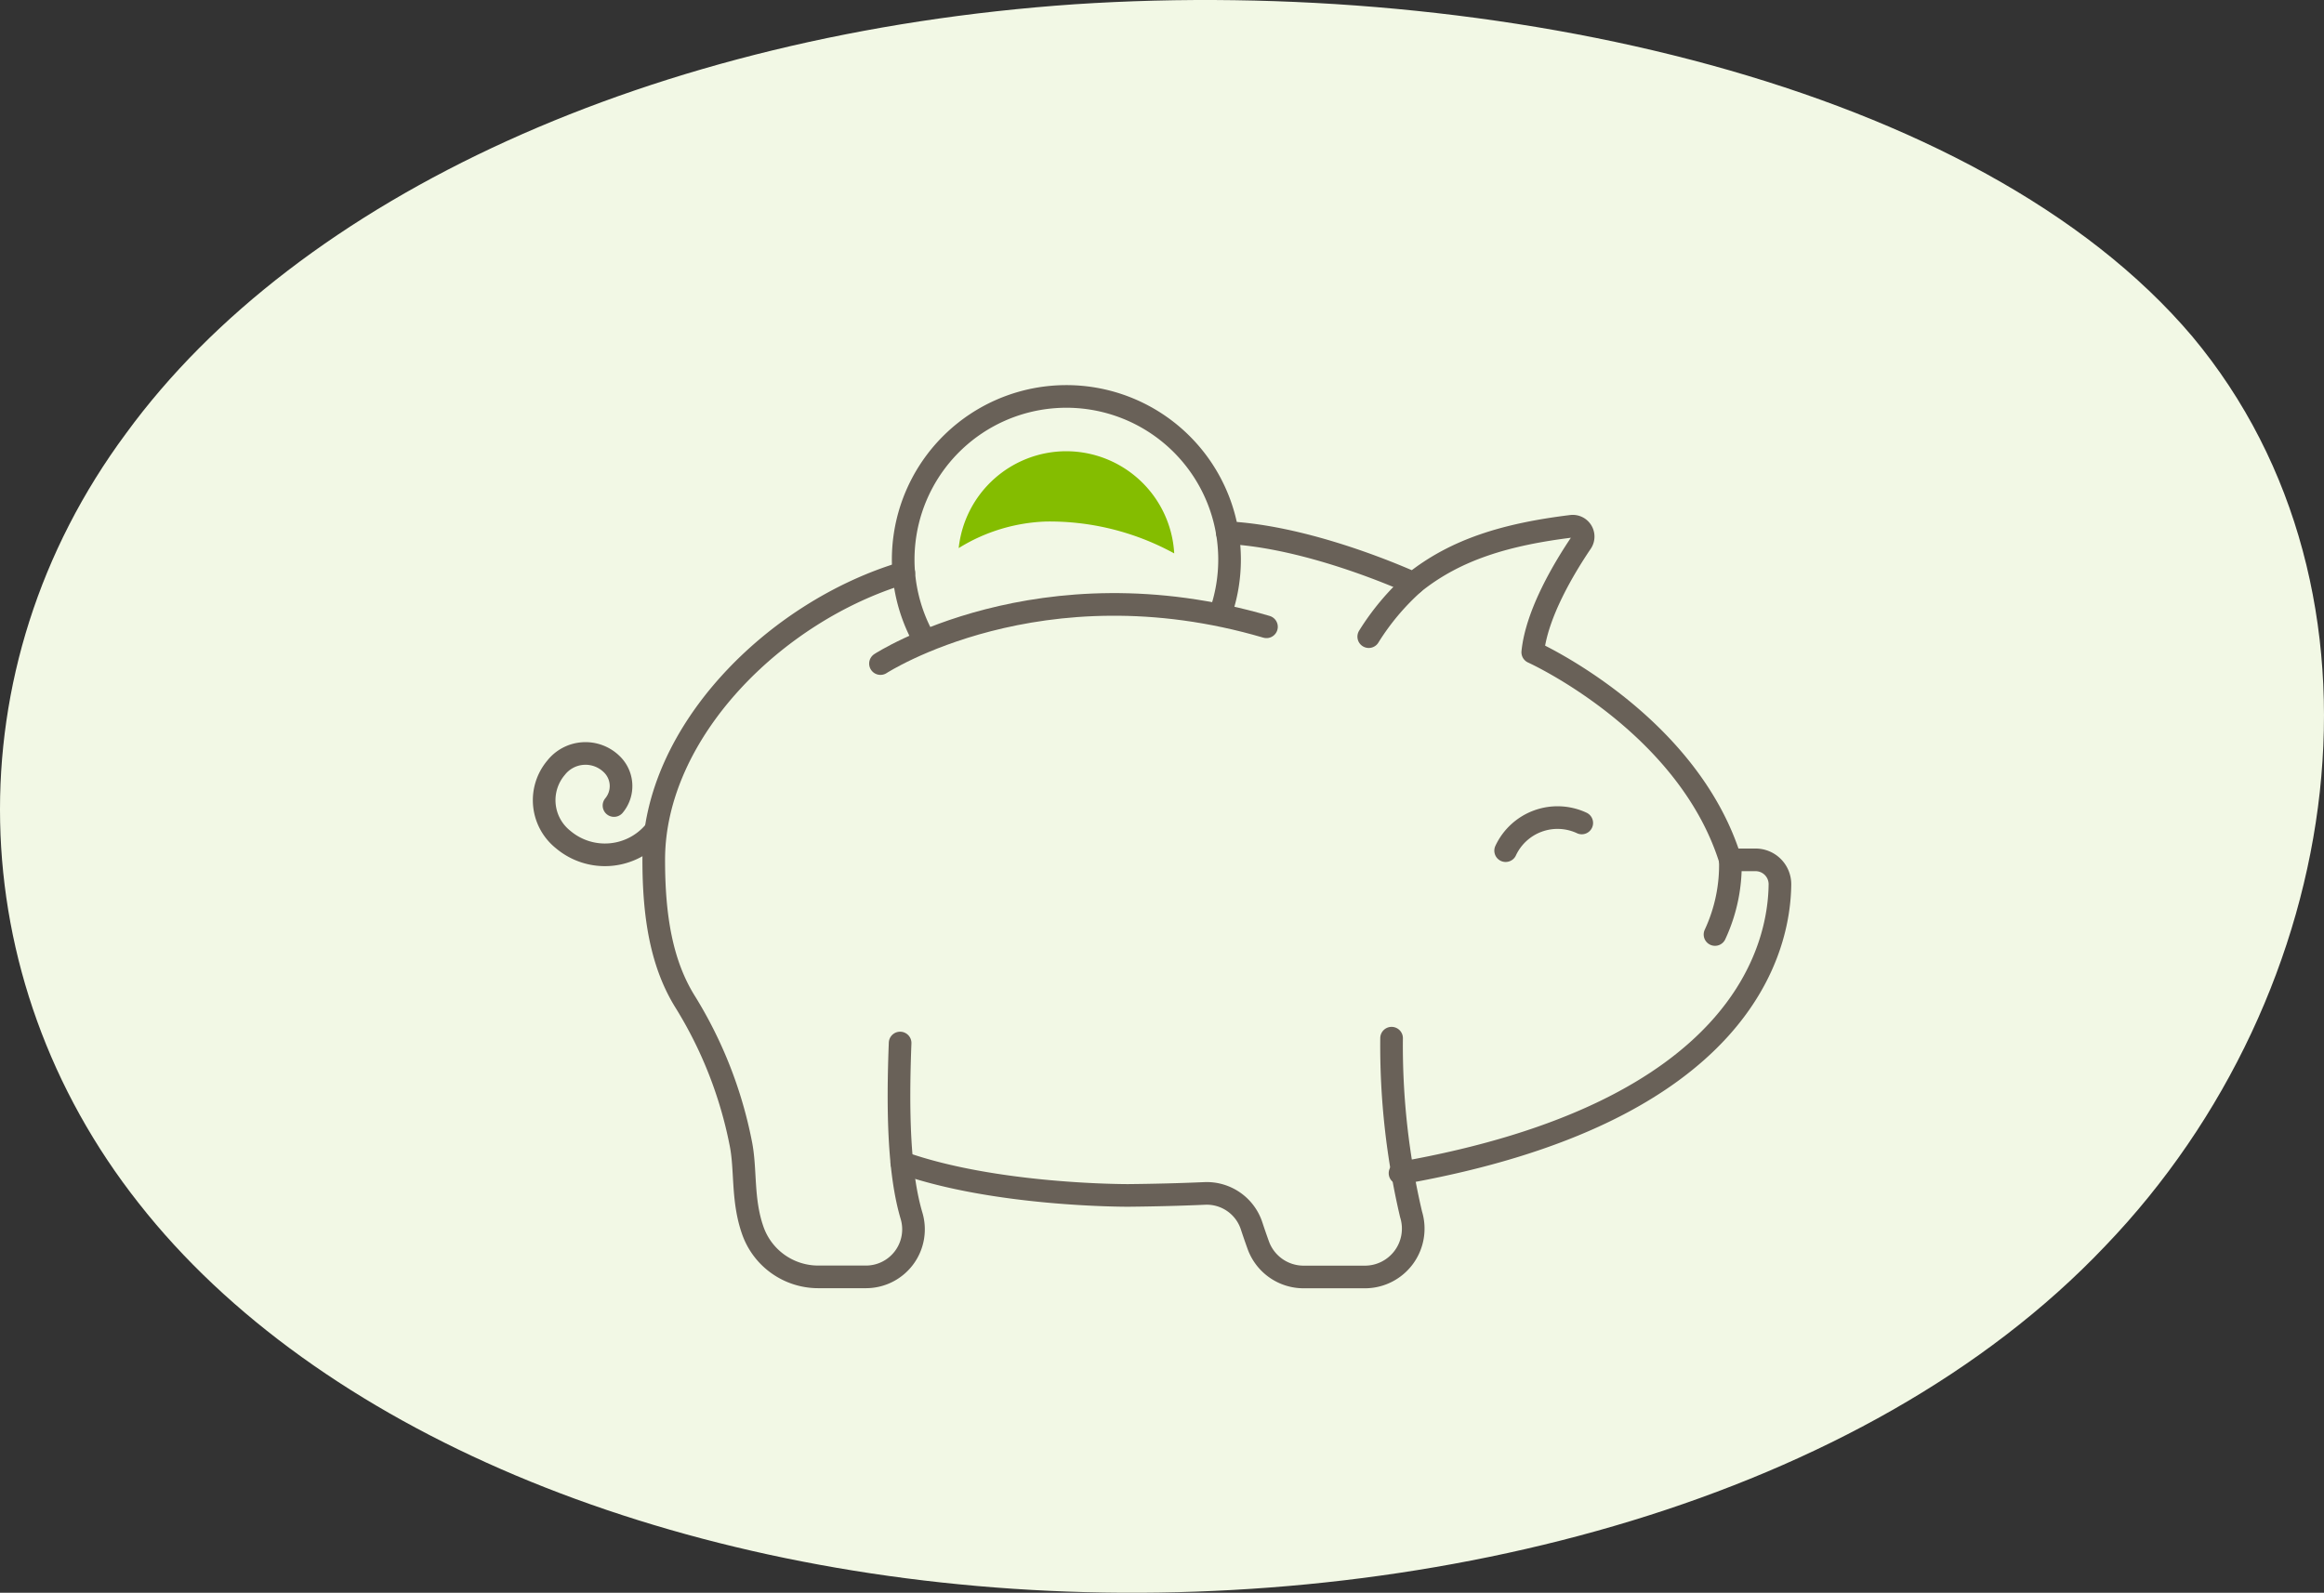
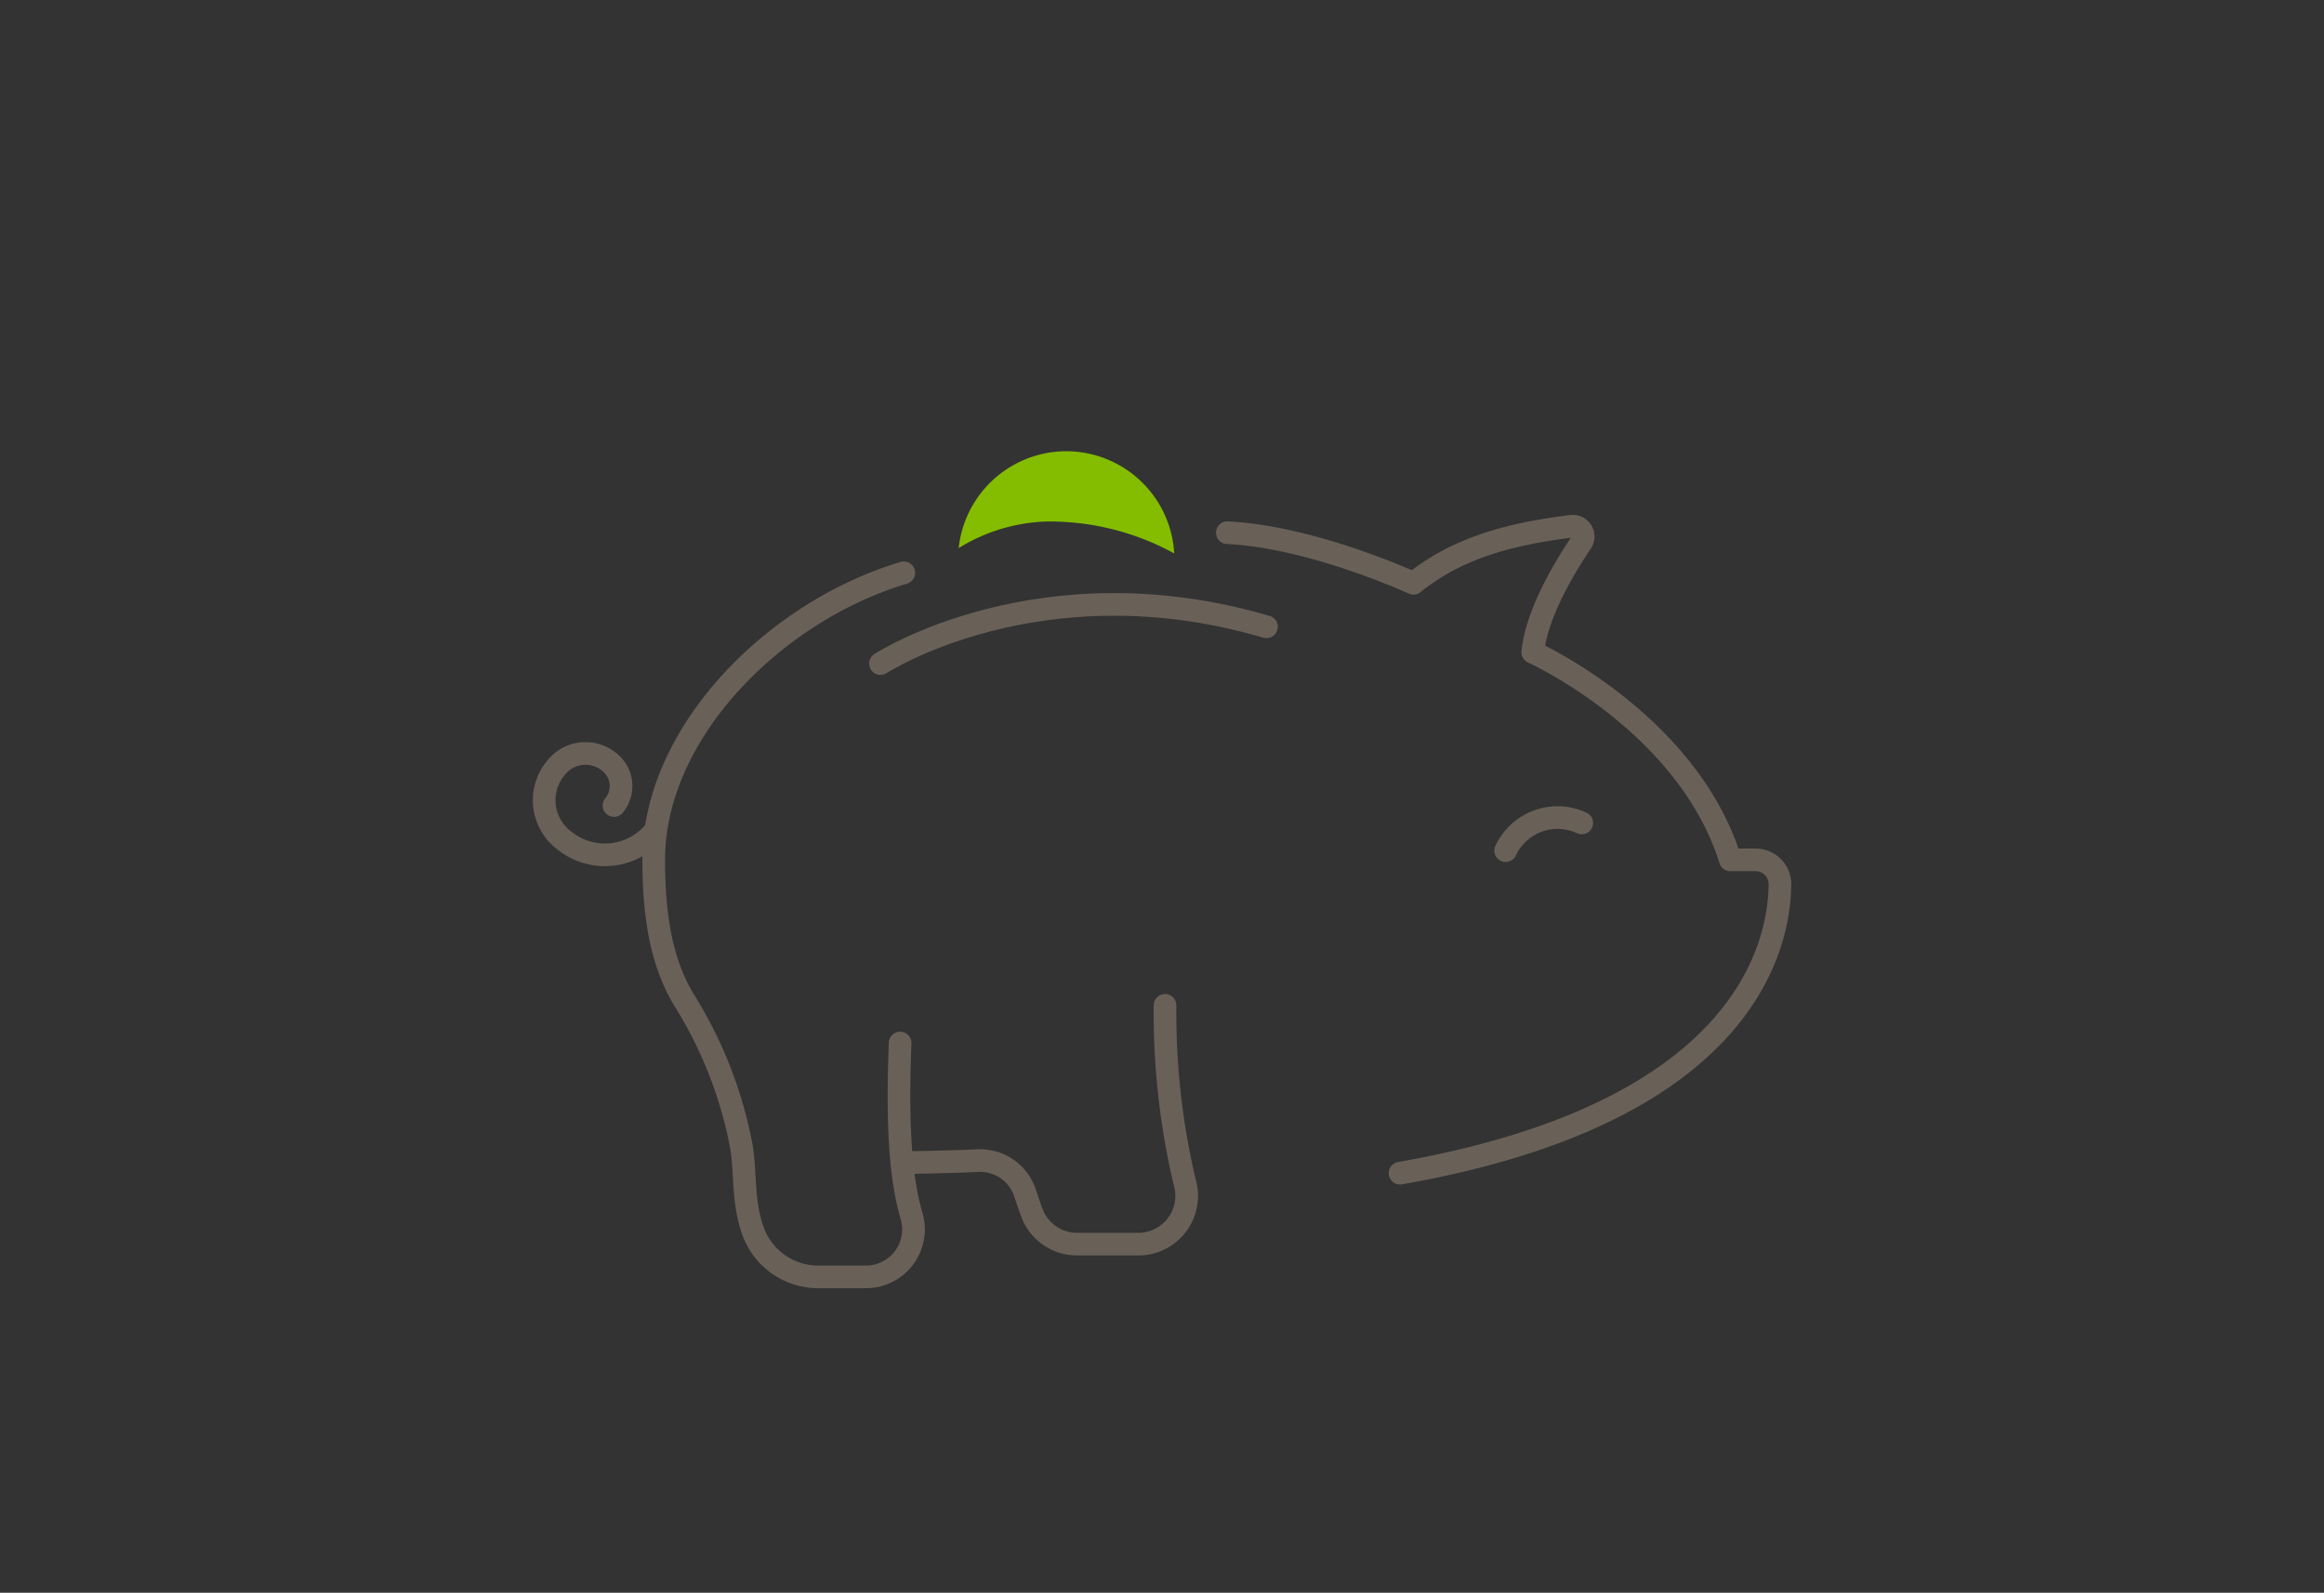
<svg xmlns="http://www.w3.org/2000/svg" width="205.299" height="140.731" viewBox="0 0 205.299 140.731">
  <rect x="0" y="0" width="205.299" height="140.731" fill="#333333" stroke="none" />
  <g id="Group_1341" data-name="Group 1341" transform="translate(-12997.351 4058.922)">
-     <path id="blob_9_" data-name="blob(9)" d="M138.138-30.173c18.784,22.508,13.807,57.982-7.706,80.368C109.079,72.7,71.351,82.244,37.154,80.653S-27.546,66.463-43.28,46.4C-59.013,26.463-59.815-.815-44.4-21.61-29.151-42.528,2.155-56.962,39.4-59.531,76.488-61.978,119.193-52.559,138.138-30.173Z" transform="translate(13052.883 -3999.014)" fill="#f2f8e5" />
    <g id="Group_1333" data-name="Group 1333" transform="translate(13045.414 -4023.903)">
      <path id="Path_5365" data-name="Path 5365" d="M1290.5,1172.82c-11.379,3.393-22.09,14.086-22.09,25.357,0,4.958.664,9.206,2.828,12.629a37.376,37.376,0,0,1,4.852,12.38c.485,2.339.108,4.991,1.065,7.727a6.125,6.125,0,0,0,5.775,4.115h4.214a4.2,4.2,0,0,0,4.044-5.382c-1.137-3.821-1.243-9.314-1.013-15.281" transform="translate(-1258.723 -1157.226)" fill="none" stroke="#696158" stroke-linecap="round" stroke-linejoin="round" stroke-width="2" />
      <path id="Path_5366" data-name="Path 5366" d="M1304.74,1228.27c30.427-5.33,33.514-20.005,33.56-25.537a2.152,2.152,0,0,0-2.156-2.147h-2.229c-3.794-12.175-17.45-18.346-17.45-18.346.348-3.426,2.8-7.492,4.294-9.7a.919.919,0,0,0-.873-1.428c-5.684.7-10.215,2.012-13.959,5.035-3.9-1.724-10.634-4.176-16.442-4.468" transform="translate(-1229.126 -1159.631)" fill="none" stroke="#696158" stroke-linecap="round" stroke-linejoin="round" stroke-width="2" />
-       <path id="Path_5367" data-name="Path 5367" d="M1277.52,1200.92c8.247,2.928,19.767,2.9,20.013,2.9q3.508-.033,6.741-.175a4.167,4.167,0,0,1,4.152,2.873c.18.546.382,1.132.6,1.736a4.259,4.259,0,0,0,4,2.772h5.409a4.271,4.271,0,0,0,4.076-5.532,65.258,65.258,0,0,1-1.722-15.567" transform="translate(-1245.922 -1133.215)" fill="none" stroke="#696158" stroke-linecap="round" stroke-linejoin="round" stroke-width="2" />
+       <path id="Path_5367" data-name="Path 5367" d="M1277.52,1200.92q3.508-.033,6.741-.175a4.167,4.167,0,0,1,4.152,2.873c.18.546.382,1.132.6,1.736a4.259,4.259,0,0,0,4,2.772h5.409a4.271,4.271,0,0,0,4.076-5.532,65.258,65.258,0,0,1-1.722-15.567" transform="translate(-1245.922 -1133.215)" fill="none" stroke="#696158" stroke-linecap="round" stroke-linejoin="round" stroke-width="2" />
      <path id="Path_5369" data-name="Path 5369" d="M0,0A5.058,5.058,0,0,0,5.059,5.059" transform="translate(91.667 37.695) rotate(115)" fill="none" stroke="#696158" stroke-linecap="round" stroke-linejoin="round" stroke-width="2" />
-       <path id="Path_5370" data-name="Path 5370" d="M1308.76,1183.37a14.529,14.529,0,0,1-1.354,6.595" transform="translate(-1203.968 -1142.415)" fill="none" stroke="#696158" stroke-linecap="round" stroke-linejoin="round" stroke-width="2" />
      <path id="Path_5371" data-name="Path 5371" d="M1276.74,1179.21s14.052-9.14,34.1-3.25" transform="translate(-1247.024 -1155.597)" fill="none" stroke="#696158" stroke-linecap="round" stroke-linejoin="round" stroke-width="2" />
-       <path id="Path_5372" data-name="Path 5372" d="M1305.63,1185.43a14.416,14.416,0,1,0-26.21,2.385" transform="translate(-1245.852 -1166.335)" fill="none" stroke="#696158" stroke-linecap="round" stroke-linejoin="round" stroke-width="2" />
-       <path id="Path_5373" data-name="Path 5373" d="M1298.63,1173.21a21.744,21.744,0,0,0-3.95,4.71" transform="translate(-1221.83 -1156.687)" fill="none" stroke="#696158" stroke-linecap="round" stroke-linejoin="round" stroke-width="2" />
      <path id="Path_5374" data-name="Path 5374" d="M1274.12,1186.39a5.716,5.716,0,0,1-8.056.678,4.441,4.441,0,0,1-.64-6.328,3.311,3.311,0,0,1,4.9-.363,2.688,2.688,0,0,1,.231,3.686" transform="translate(-1264.379 -1147.907)" fill="none" stroke="#696158" stroke-linecap="round" stroke-linejoin="round" stroke-width="2" />
      <path id="Path_5375" data-name="Path 5375" d="M1289.12,1168.35a9.574,9.574,0,0,0-9.508,8.559,15.637,15.637,0,0,1,7.72-2.348,22.9,22.9,0,0,1,11.1,2.7c.075.036.147.08.219.118a9.565,9.565,0,0,0-9.536-9.028" transform="translate(-1242.985 -1163.5)" fill="#84bd00" />
    </g>
  </g>
</svg>